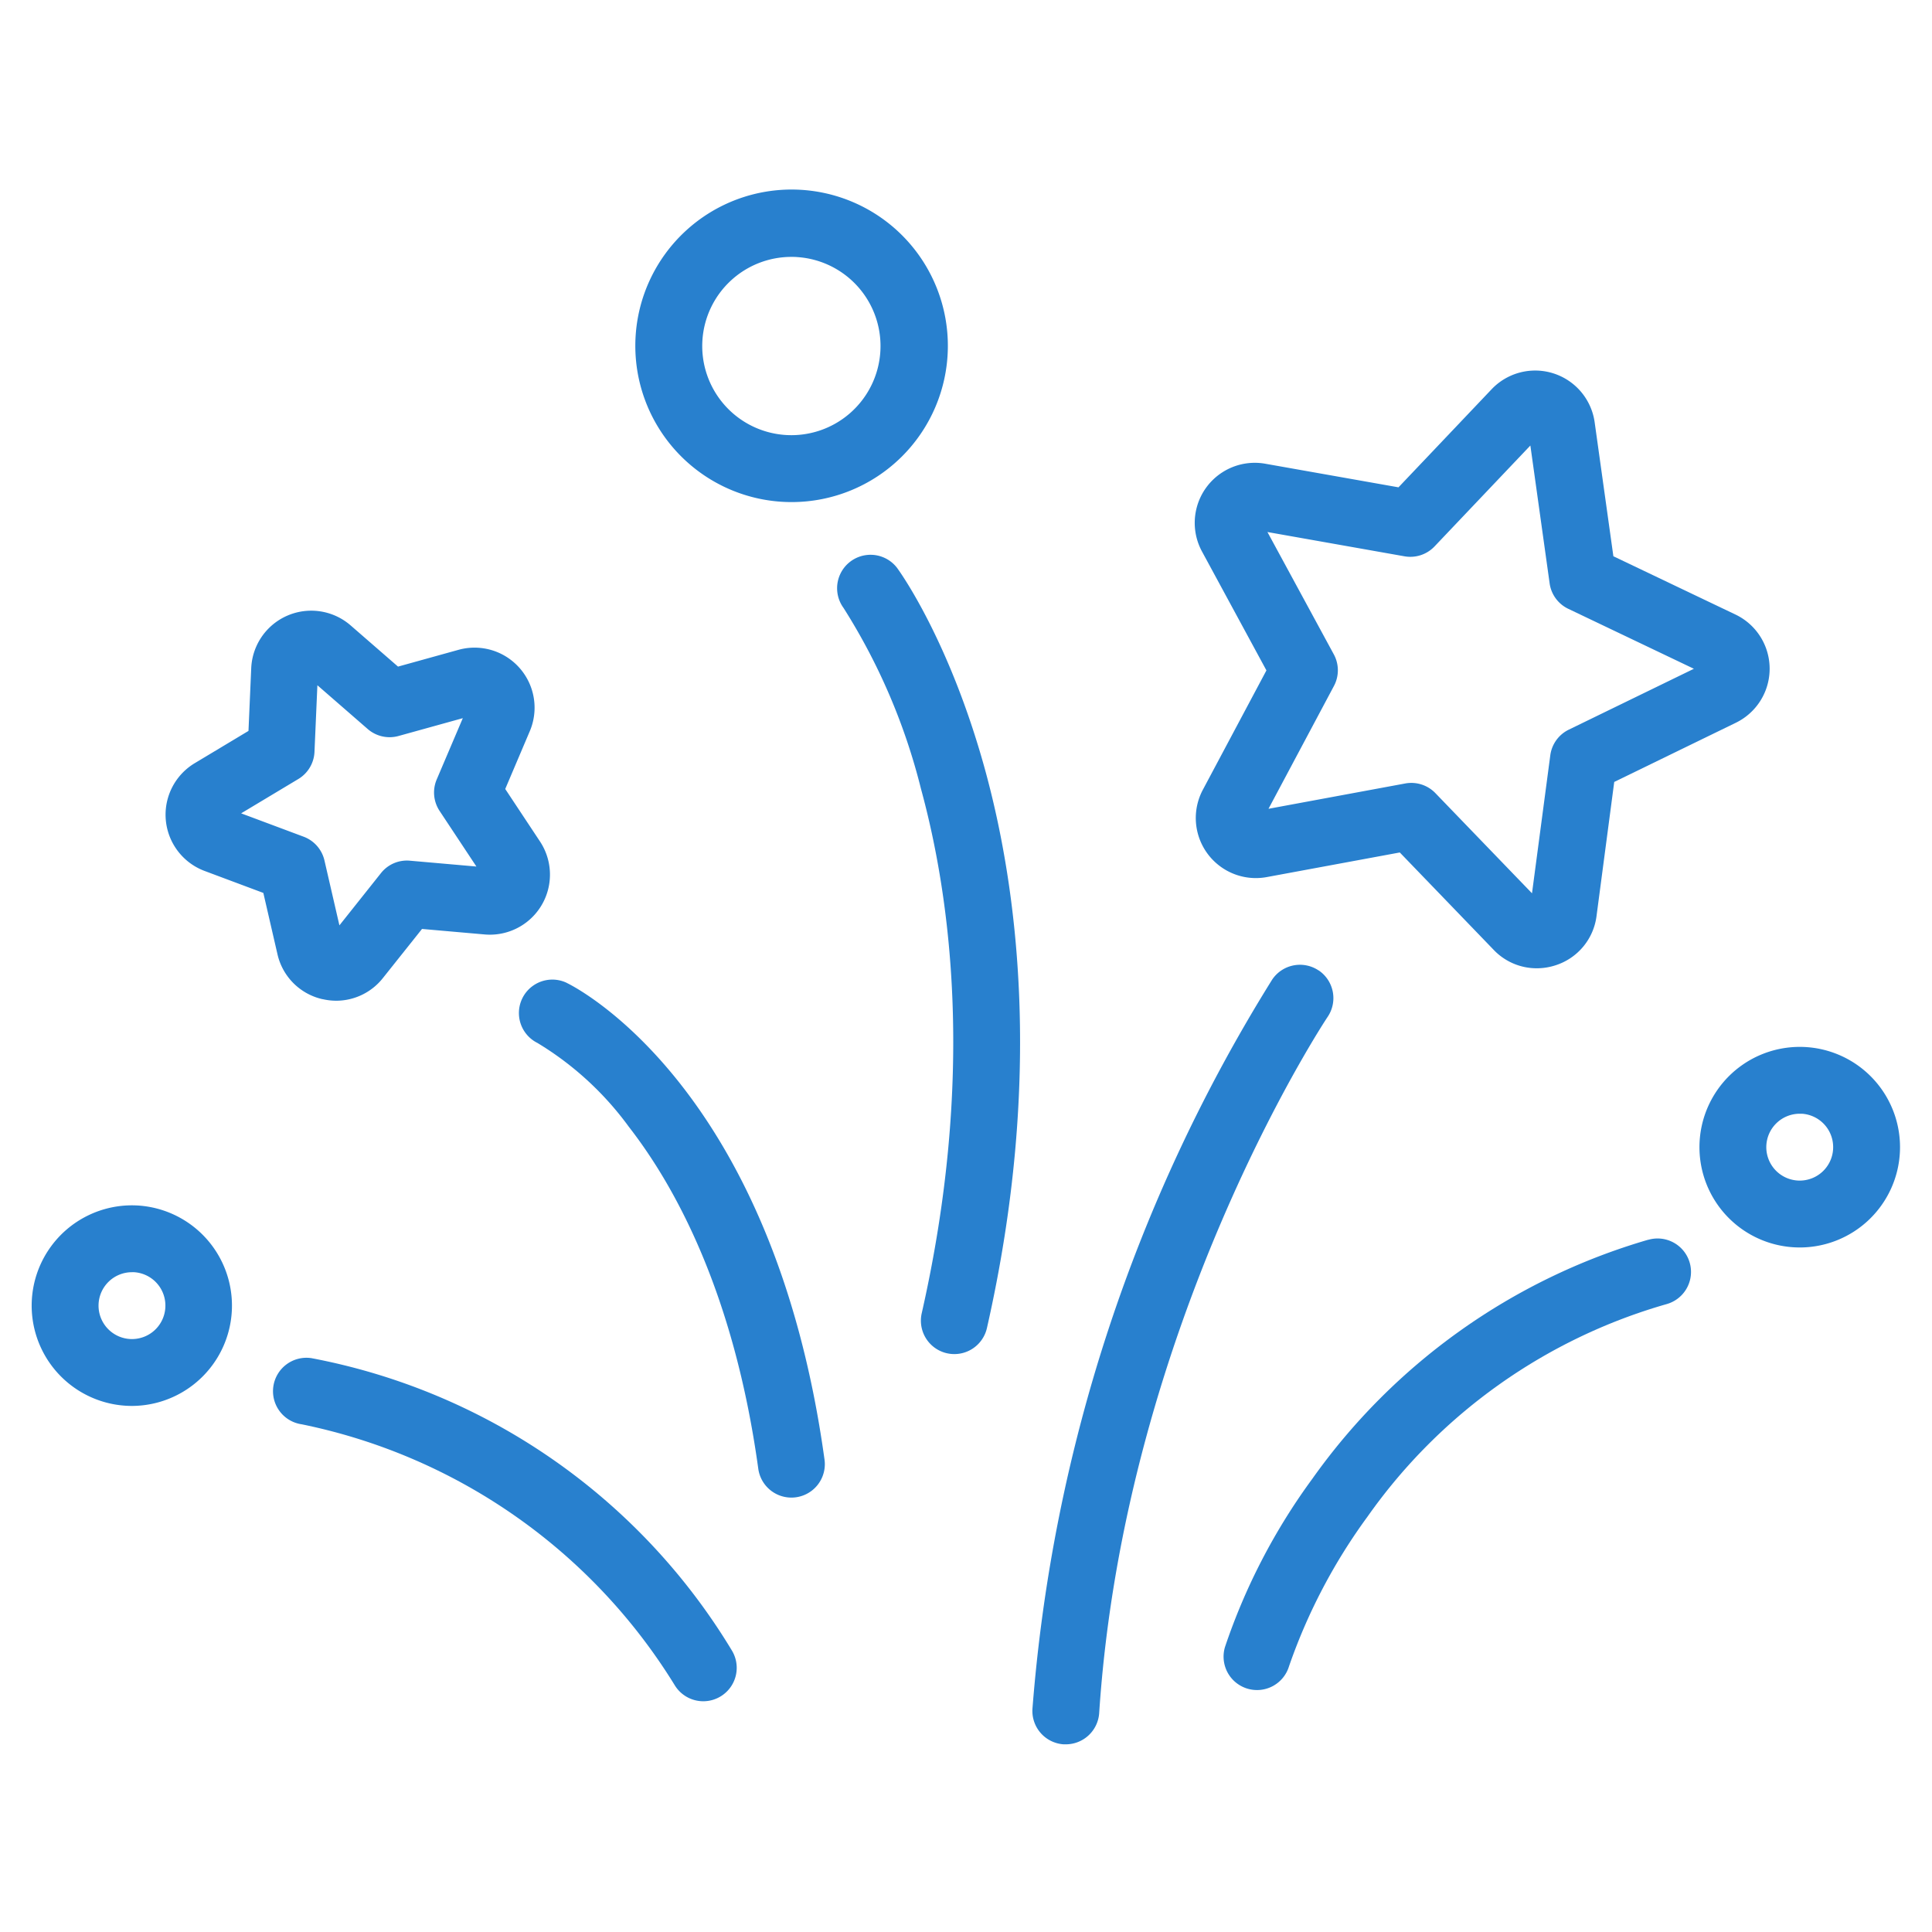
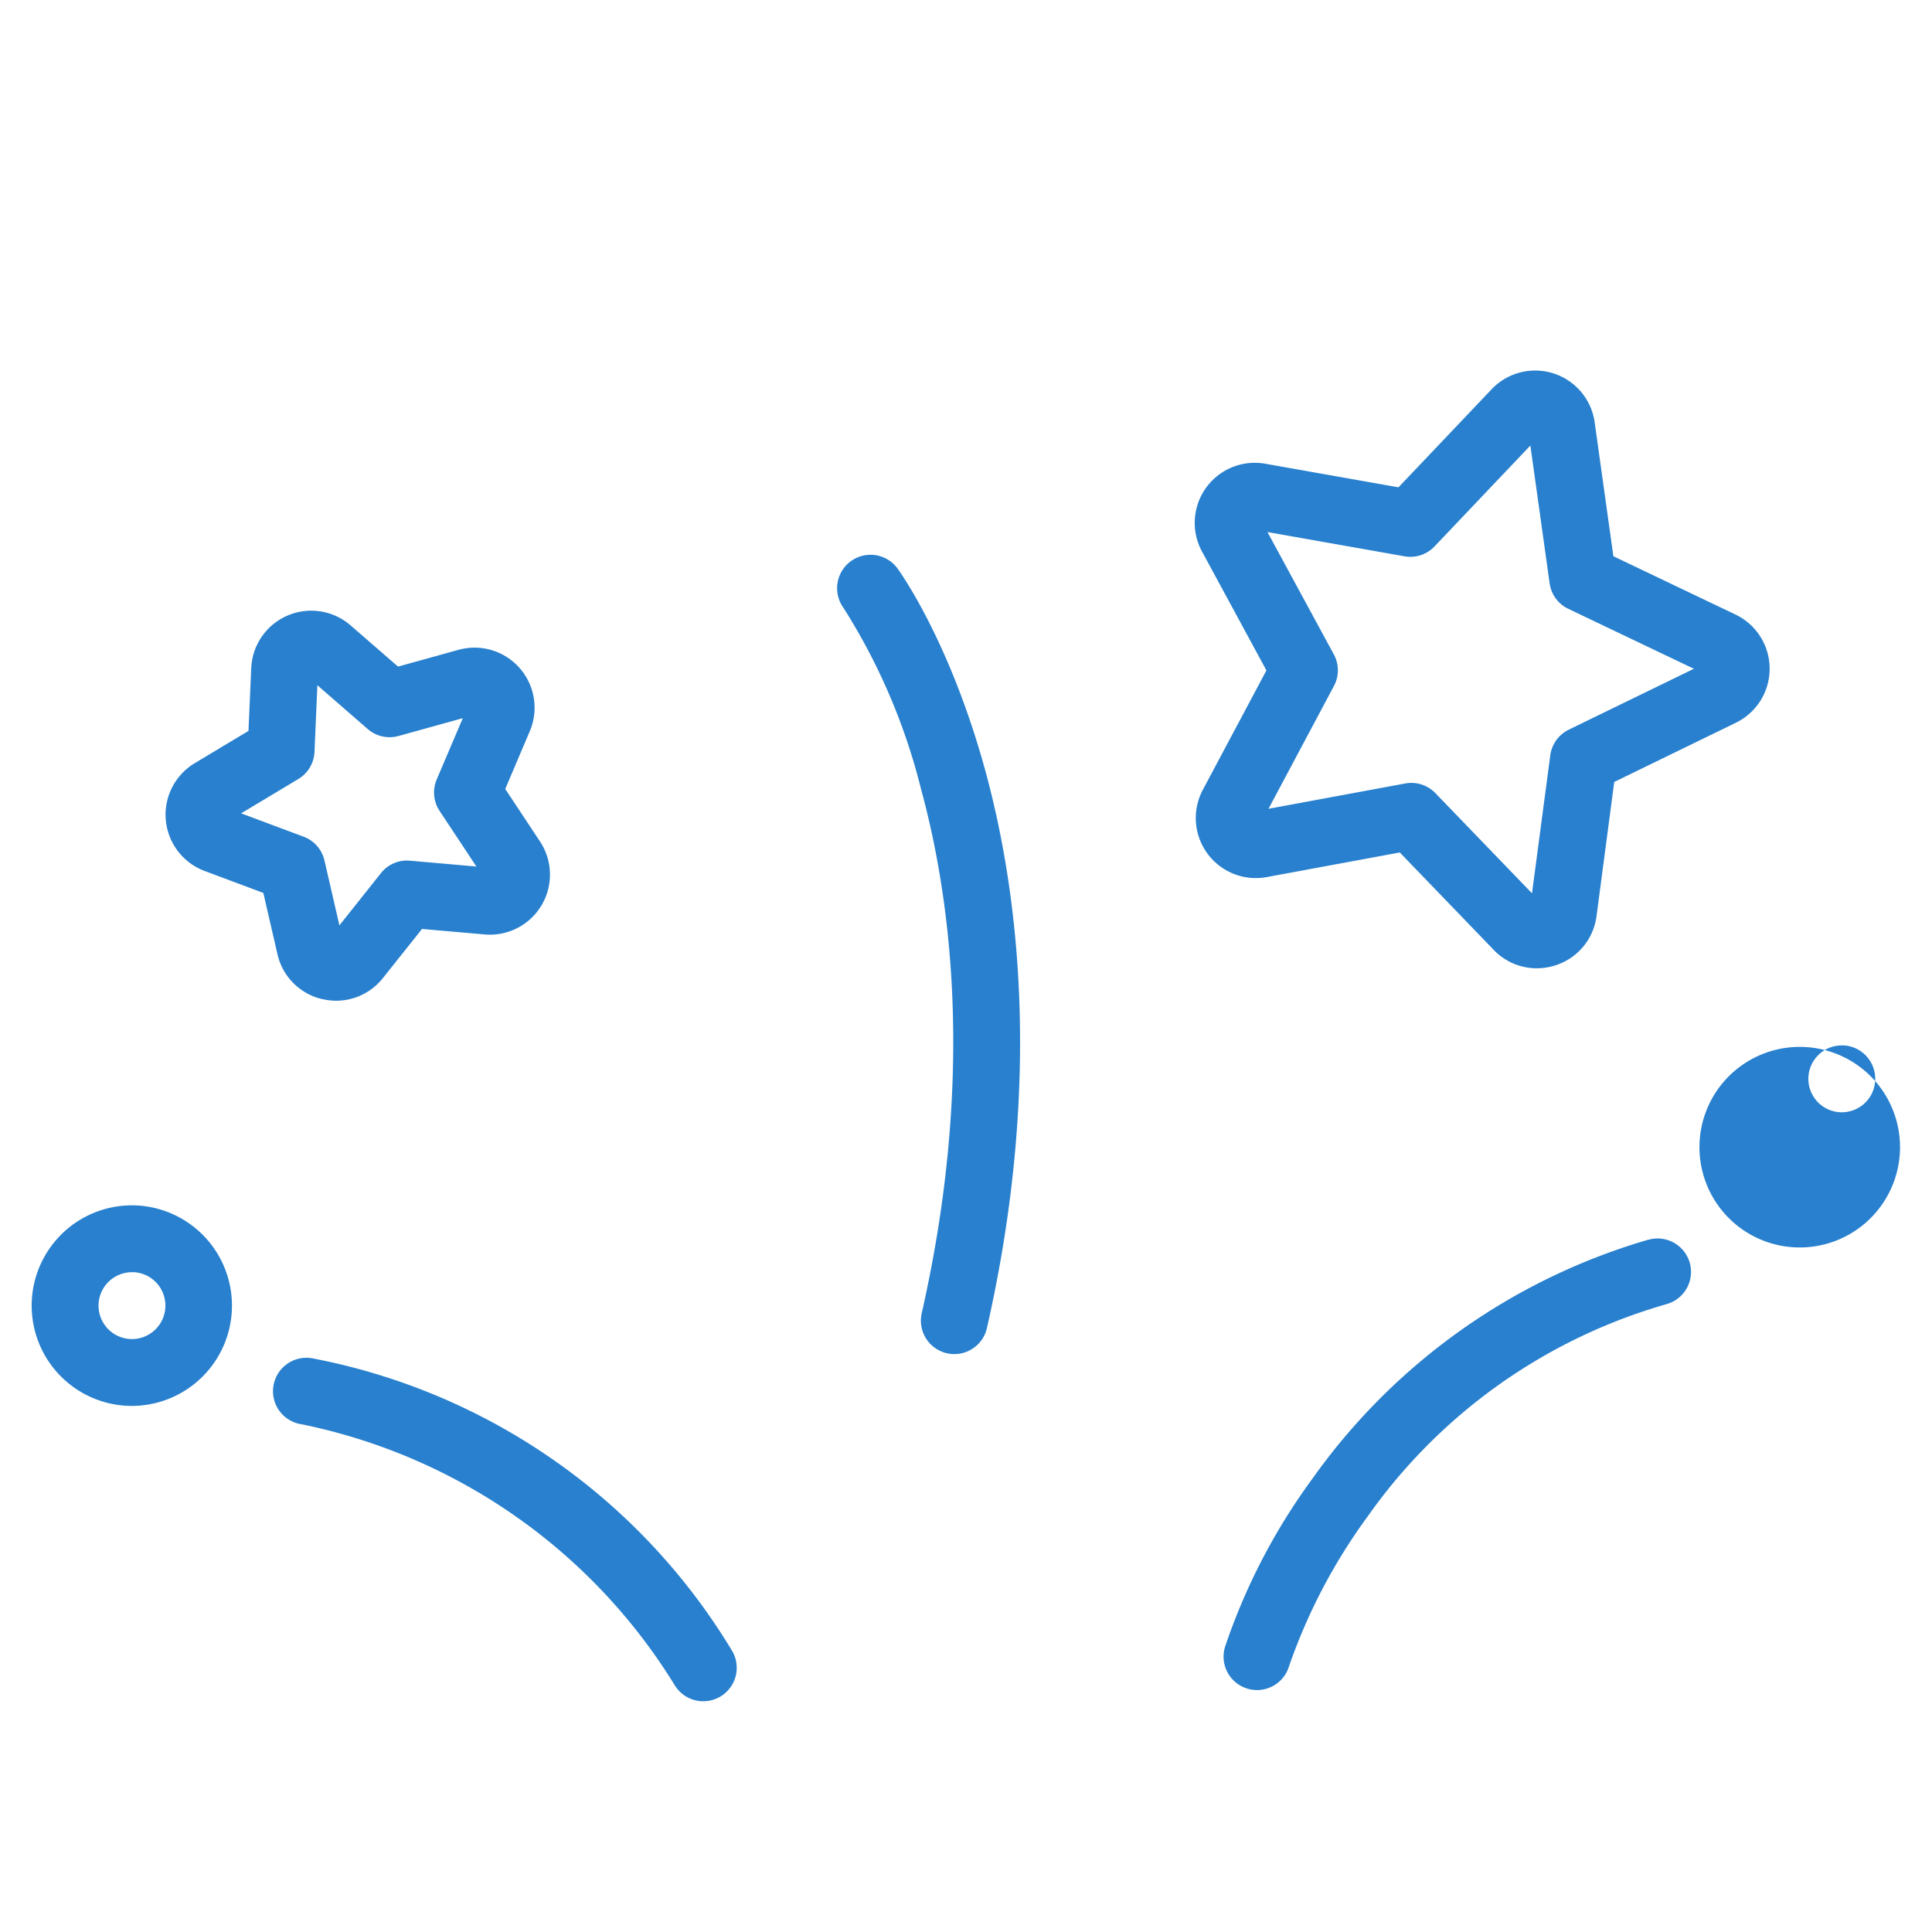
<svg xmlns="http://www.w3.org/2000/svg" width="122" height="122" viewBox="0 0 122 122">
  <g transform="translate(-710 -1303)">
    <g transform="translate(712 1315)">
      <path d="M39.928,118.871a3.869,3.869,0,0,0,.85.1,3.762,3.762,0,0,0,2.957-1.433l2.469-3.1,3.949.347a3.793,3.793,0,0,0,3.5-5.872L51.459,105.6l1.551-3.65a3.792,3.792,0,0,0-4.5-5.138l-3.821,1.06-2.991-2.6a3.793,3.793,0,0,0-6.279,2.7l-.173,3.961-3.4,2.041a3.793,3.793,0,0,0,.624,6.8l3.714,1.389.891,3.865a3.765,3.765,0,0,0,2.858,2.848m7.2-13.88a2.106,2.106,0,0,0,.182,1.991l2.324,3.51-4.191-.368a2.092,2.092,0,0,0-1.84.788l-2.62,3.295-.945-4.1a2.105,2.105,0,0,0-1.318-1.5l-3.943-1.474,3.609-2.166a2.106,2.106,0,0,0,1.023-1.718l.183-4.205,3.176,2.763a2.109,2.109,0,0,0,1.95.441l4.057-1.125Z" transform="translate(-21.555 -67.778)" fill="#2880ce" />
      <path d="M265.415,59.418,261.4,66.956a3.793,3.793,0,0,0,4.037,5.513l8.4-1.554,5.928,6.149a3.75,3.75,0,0,0,2.72,1.164,3.817,3.817,0,0,0,1.2-.193,3.764,3.764,0,0,0,2.575-3.106l1.118-8.468,7.681-3.738a3.793,3.793,0,0,0-.026-6.833l-7.709-3.68-1.182-8.46a3.793,3.793,0,0,0-6.506-2.087l-5.882,6.194-8.412-1.49a3.793,3.793,0,0,0-3.995,5.544Zm16.77,14.075-6.1-6.325a2.112,2.112,0,0,0-1.9-.611l-8.639,1.6,4.131-7.754a2.105,2.105,0,0,0-.008-2l-4.19-7.723,8.653,1.533a2.111,2.111,0,0,0,1.9-.625l6.05-6.371,1.216,8.7a2.1,2.1,0,0,0,1.181,1.613l7.929,3.785-7.9,3.845a2.107,2.107,0,0,0-1.168,1.622Z" transform="translate(-187.444 -29.084)" fill="#2880ce" />
-       <path d="M112.322,177.33a2.111,2.111,0,0,0-1.852,3.794,19.807,19.807,0,0,1,5.775,5.3c2.878,3.7,6.631,10.44,8.169,21.586a2.111,2.111,0,0,0,4.183-.577c-3.252-23.564-15.745-29.848-16.275-30.1" transform="translate(-78.531 -127.264)" fill="#2880ce" />
      <path d="M56.553,261.986a2.111,2.111,0,0,0-.587,4.181,36.142,36.142,0,0,1,23.542,16.462,2.111,2.111,0,0,0,3.622-2.171,39.615,39.615,0,0,0-26.577-18.473" transform="translate(-38.909 -188.226)" fill="#2880ce" />
-       <path d="M242.565,174.158a2.114,2.114,0,0,0-2.93.57,101.9,101.9,0,0,0-15.142,46.052,2.112,2.112,0,0,0,1.972,2.245c.046,0,.091,0,.137,0a2.115,2.115,0,0,0,2.105-1.973c1.62-24.654,14.3-43.779,14.43-43.969a2.113,2.113,0,0,0-.571-2.93" transform="translate(-161.297 -124.876)" fill="#2880ce" />
      <path d="M294.2,235.271a39.536,39.536,0,0,0-21.215,15.1,38.925,38.925,0,0,0-5.515,10.625,2.111,2.111,0,0,0,4.049,1.2,35.822,35.822,0,0,1,4.957-9.444,34.793,34.793,0,0,1,18.9-13.42,2.111,2.111,0,0,0-1.175-4.056" transform="translate(-192.118 -168.986)" fill="#2880ce" />
      <path d="M184.512,82.706a2.111,2.111,0,0,0-3.412,2.487,38.863,38.863,0,0,1,4.891,11.424c1.883,6.893,3.421,18.234.047,33.116a2.111,2.111,0,1,0,4.118.934c3.585-15.814,1.9-27.938-.137-35.323-2.244-8.122-5.376-12.457-5.508-12.637" transform="translate(-129.834 -58.805)" fill="#2880ce" />
-       <path d="M144.638,19.683c.218.014.44.022.66.022a9.868,9.868,0,1,0-.66-.022m-4.972-10.2a5.63,5.63,0,0,1,5.609-5.261c.125,0,.252,0,.378.012a5.629,5.629,0,1,1-5.987,5.249" transform="translate(-97.31 0)" fill="#2880ce" />
-       <path d="M385.231,194.377a6.333,6.333,0,1,0-5.178,10.495c.142.009.283.014.423.014a6.334,6.334,0,0,0,4.755-10.509m-2.656,4.314a2.111,2.111,0,1,1-2.108-2.25c.046,0,.093,0,.14,0a2.111,2.111,0,0,1,1.968,2.245" transform="translate(-268.821 -138.112)" fill="#2880ce" />
+       <path d="M385.231,194.377a6.333,6.333,0,1,0-5.178,10.495c.142.009.283.014.423.014a6.334,6.334,0,0,0,4.755-10.509a2.111,2.111,0,1,1-2.108-2.25c.046,0,.093,0,.14,0a2.111,2.111,0,0,1,1.968,2.245" transform="translate(-268.821 -138.112)" fill="#2880ce" />
      <path d="M6.749,227.776a6.333,6.333,0,1,0-.831,12.639c.14.009.28.014.419.014a6.334,6.334,0,0,0,.412-12.653m1.691,6.458a2.111,2.111,0,1,1-2.108-2.249c.046,0,.093,0,.14,0a2.111,2.111,0,0,1,1.968,2.245" transform="translate(0 -163.649)" fill="#2880ce" />
    </g>
  </g>
</svg>